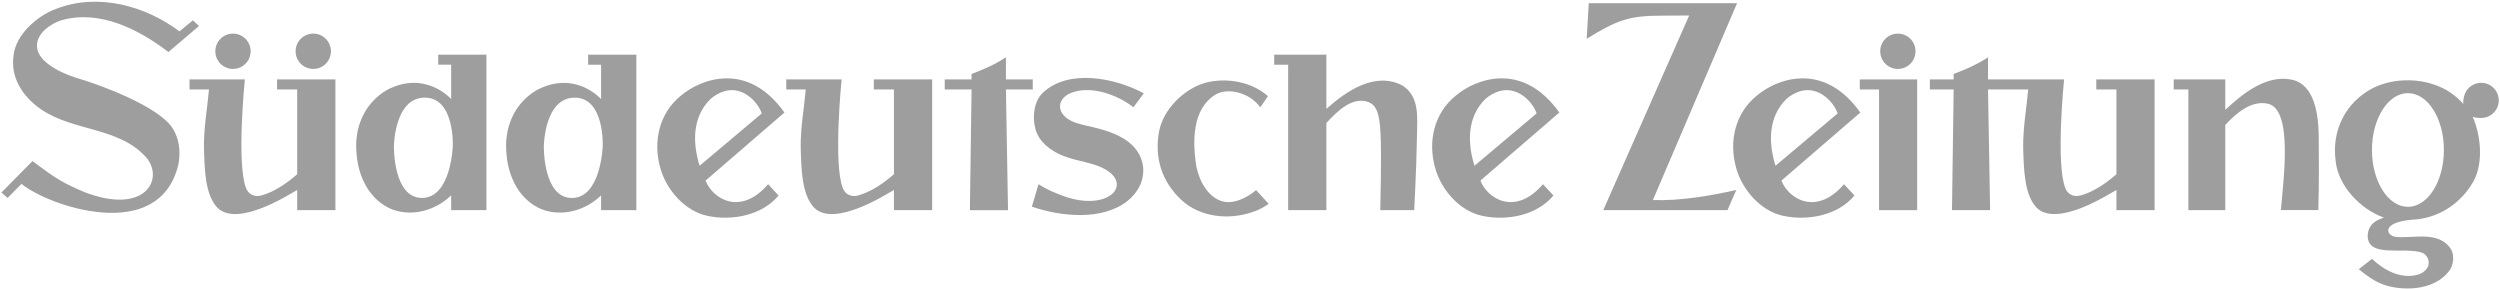
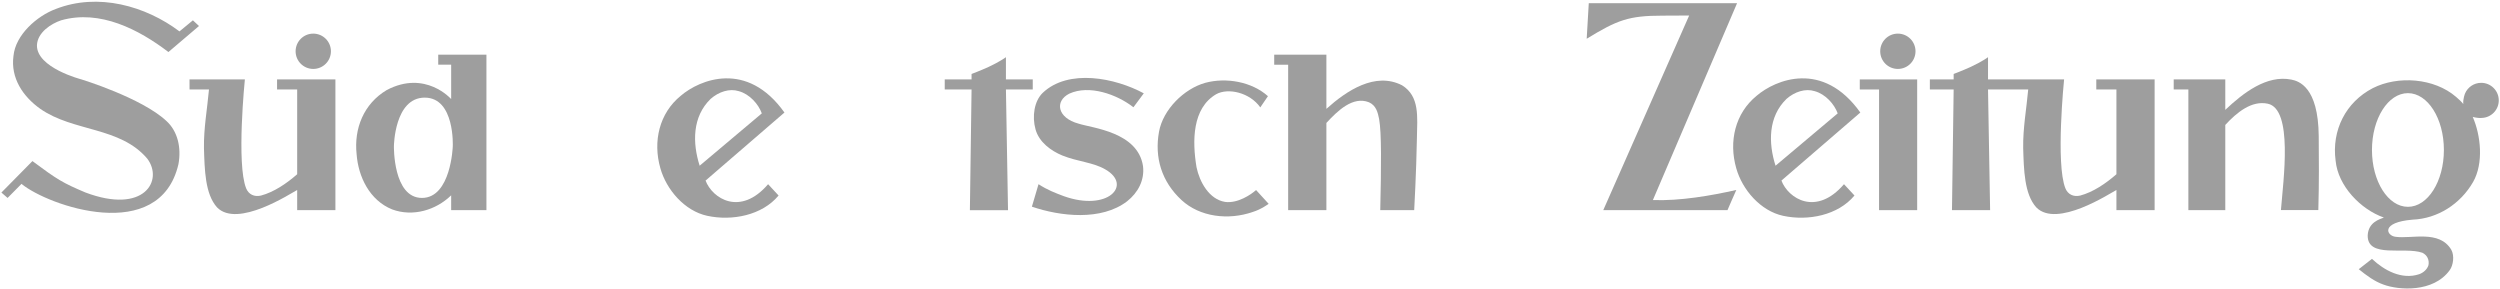
<svg xmlns="http://www.w3.org/2000/svg" version="1.1" id="Ebene_1" x="0px" y="0px" width="864px" height="100px" viewBox="0 0 864 100" enable-background="new 0 0 864 100" xml:space="preserve">
  <title>sueddeutsche</title>
  <desc>Created with Sketch.</desc>
  <g id="Page-1">
    <g id="_x2D_" transform="translate(-122, -122)">
      <g id="sueddeutsche" transform="translate(122, 122)">
        <path id="Fill-1" fill="#9E9E9E" d="M263.282,39.182c-1.158-3.19-4.202-6.665-7.968-7.68c-3.188-1.014-6.904,0.204-9.705,2.661     c-6.385,6.167-6.317,15.247-3.809,23.109L263.282,39.182z M271.103,38.891l-27.259,23.516     c2.345,6.216,12.008,12.446,21.611,1.253l3.622,3.91c-5.683,6.858-16.076,8.873-24.65,7.017     c-7.827-1.688-14.113-9.014-16.202-16.434c-2.664-9.27-0.372-19.027,7.045-25.054C241.763,27.536,258.155,20.688,271.103,38.891     L271.103,38.891z" />
-         <path id="Fill-3" fill="#9E9E9E" d="M531.073,39.182c-1.158-3.19-4.201-6.665-7.967-7.68c-3.188-1.014-6.904,0.204-9.705,2.661     c-6.385,6.167-6.318,15.247-3.809,23.109L531.073,39.182z M538.901,38.891l-27.269,23.516     c2.349,6.216,12.011,12.446,21.614,1.253l3.622,3.91c-5.686,6.858-16.075,8.873-24.65,7.017     c-7.83-1.688-14.113-9.014-16.198-16.434c-2.667-9.27-0.375-19.027,7.041-25.054C509.554,27.536,525.946,20.688,538.901,38.891     L538.901,38.891z" />
        <path id="Fill-5" fill="#9E9E9E" d="M635.11,39.182c-1.166-3.19-4.209-6.665-7.972-7.68c-3.187-1.014-6.9,0.204-9.708,2.661     c-6.381,6.167-6.314,15.247-3.805,23.109L635.11,39.182z M642.929,38.891l-27.265,23.516c2.348,6.216,12.011,12.446,21.617,1.253     l3.623,3.91c-5.687,6.858-16.079,8.873-24.654,7.017c-7.827-1.688-14.113-9.014-16.202-16.434     c-2.664-9.27-0.372-19.027,7.045-25.054C613.586,27.536,629.978,20.688,642.929,38.891L642.929,38.891z" />
        <path id="Fill-7" fill="#9E9E9E" d="M395.289,32.256l-3.576,4.815c-5.788-4.517-15.3-7.845-22.148-4.714     c-5.138,2.569-4.194,8.396,3.212,10.382c4.798,1.544,20.474,2.878,22.249,14.678c0.576,4.826-1.691,9.145-5.51,12.155     c-8.919,6.837-23.05,5.216-32.896,1.853l2.292-7.77c3.106,2.024,5.773,3.018,8.743,4.141c15.156,5.412,23.815-3.773,14.405-9.213     c-4.181-2.482-9.597-2.699-14.903-4.834c-3.935-1.617-8.052-4.619-9.273-9.013c-1.281-4.573-0.414-9.824,2.446-12.614     C369.249,23.625,385.444,26.924,395.289,32.256" />
-         <path id="Fill-9" fill="#9E9E9E" d="M74.416,17.719c0-3.37,2.73-6.1,6.104-6.1c3.369,0,6.101,2.73,6.101,6.1     c0,3.373-2.731,6.104-6.101,6.104C77.147,23.823,74.416,21.092,74.416,17.719" />
        <path id="Fill-11" fill="#9E9E9E" d="M571.237,69.139c9.389,0.34,20.144-1.523,28.834-3.492c-0.358,0.715-3.054,6.98-3.054,6.98     h-42.93l29.687-67.264c-3.067,0-9.217,0.046-9.217,0.046c-11.744,0-15.658,1.537-26.198,7.988l0.72-12.281h51.248L571.237,69.139     z" />
        <path id="Fill-13" fill="#9E9E9E" d="M458.399,18.896v18.726c6.95-6.262,16.876-12.899,26.152-8.143     c6.14,3.822,5.269,10.838,5.136,18.224c-0.211,11.906-0.941,24.923-0.941,24.923h-11.729c0.351-15.387,0.474-26.7-0.4-31.529     c-0.46-2.239-1.011-4.629-3.499-5.746c-5.561-2.229-10.905,3.001-14.718,7.136v30.139h-13.215V22.374h-4.819v-3.479H458.399z" />
        <path id="Fill-15" fill="#9E9E9E" d="M687.059,30.925l0.724,41.702h-13.18l0.579-41.702h-8.224V27.45h8.224v-1.888     c0,0,3.148-1.176,5.938-2.464c3.77-1.738,5.938-3.331,5.938-3.331v7.683h26.293c0,0-2.966,29.175,0.446,37.63     c0.842,2.105,2.818,3.051,5.117,2.51c4.447-1.184,8.81-4.131,12.521-7.371V30.925h-6.957V27.45h20.161v45.169h-13.204v-6.956     c-2.25,1.165-20.636,13.278-27.701,6.002c-4.166-4.63-4.289-13.071-4.521-20.483c-0.116-6.842,1.162-13.77,1.737-20.256H687.059z     " />
        <path id="Fill-17" fill="#9E9E9E" d="M84.627,27.45c0,0-2.97,29.174,0.438,37.63c0.846,2.105,2.822,3.049,5.124,2.51     c4.444-1.184,8.807-4.132,12.514-7.371V30.924h-6.95V27.45h20.165v45.169h-13.215v-6.957     c-2.247,1.166-20.632,13.281-27.693,6.006c-4.167-4.633-4.29-13.074-4.521-20.488c-0.115-6.84,1.158-13.769,1.737-20.255h-6.721     l-0.011-3.482L84.627,27.45z" />
-         <path id="Fill-19" fill="#9E9E9E" d="M290.865,27.45c0,0-2.966,29.174,0.438,37.63c0.847,2.105,2.822,3.049,5.125,2.51     c4.443-1.184,8.807-4.132,12.517-7.371V30.924h-6.953V27.45h20.164v45.169h-13.211v-6.957     c-2.25,1.166-20.635,13.281-27.697,6.006c-4.166-4.633-4.289-13.074-4.521-20.488c-0.112-6.84,1.162-13.769,1.741-20.255h-6.722     l-0.015-3.482L290.865,27.45z" />
        <path id="Fill-21" fill="#9E9E9E" d="M102.162,17.723c0-3.373,2.73-6.104,6.101-6.104c3.373,0,6.104,2.73,6.104,6.104     c0,3.37-2.73,6.101-6.104,6.101C104.893,23.824,102.162,21.093,102.162,17.723" />
        <polygon id="Fill-23" fill="#9E9E9E" points="662.576,27.45 662.576,72.626 649.401,72.626 649.401,30.924 642.739,30.924      642.739,27.45    " />
        <path id="Fill-25" fill="#9E9E9E" d="M649.804,17.723c0-3.373,2.728-6.104,6.097-6.104c3.377,0,6.101,2.73,6.101,6.104     c0,3.37-2.724,6.101-6.101,6.101C652.531,23.824,649.804,21.093,649.804,17.723" />
        <path id="Fill-27" fill="#9E9E9E" d="M347.649,27.45h9.27v3.475h-9.27l0.723,41.719h-13.18l0.579-41.719h-9.272V27.45h9.272     v-1.889c0,0,3.152-1.176,5.939-2.46c3.766-1.741,5.938-3.334,5.938-3.334V27.45z" />
        <path id="Fill-29" fill="#9E9E9E" d="M438.201,33.236l-2.64,3.878c-3.622-5.135-11.07-6.841-15.227-4.57     c-8.321,4.847-8.318,16.212-6.816,25.236c1.043,5.09,4.359,11.127,9.888,12.004c4.304,0.582,8.958-2.52,10.691-4.109l4.349,4.77     c0,0-2.576,1.934-5.493,2.811c-8.398,2.924-18.275,1.76-24.64-4.137c-6.865-6.364-9.371-14.697-7.753-23.602     c1.394-7.634,8.564-14.805,15.967-16.89C423.818,26.659,432.645,28.259,438.201,33.236" />
        <path id="Fill-31" fill="#9E9E9E" d="M156.48,50.59c0,0-0.611,17.812-10.649,17.812c-10.045,0-9.694-17.897-9.694-17.897     s0.176-16.767,10.652-16.767C157.266,33.738,156.48,50.59,156.48,50.59L156.48,50.59z M151.453,18.884v3.475h4.468V34.24     c0,0-8.876-10.158-22.253-3.127c-7.995,4.752-11.357,13.328-10.428,22.134c0.576,7.883,4.518,15.991,12.285,19.122     c7.181,2.664,15.18,0.231,20.396-4.868v5.125h12.19V18.884H151.453z" />
-         <path id="Fill-33" fill="#9E9E9E" d="M208.293,50.605c0,0-0.61,17.812-10.648,17.812c-10.046,0-9.694-17.896-9.694-17.896     s0.175-16.767,10.652-16.767C209.079,33.754,208.293,50.605,208.293,50.605L208.293,50.605z M203.267,18.897v3.479h4.465v11.877     c0,0-8.873-10.154-22.249-3.121c-7.996,4.749-11.358,13.324-10.428,22.13c0.579,7.884,4.517,15.995,12.284,19.122     c7.182,2.664,15.181,0.235,20.393-4.868v5.11h12.193v-53.73H203.267z" />
        <path id="Fill-35" fill="#9E9E9E" d="M801.35,47c0.057,7.996,0.147,15.707-0.137,25.605c-3.932,0-12.924-0.004-12.924-0.004     c0.832-10.475,4.251-34.882-4.549-36.763c-5.581-1.197-10.747,3.054-14.682,7.343v29.445H756.3V30.924h-5.068V27.45h17.827     v10.516c6.139-5.792,14.299-12.19,22.87-10.449C794.401,28.029,801.196,29.956,801.35,47" />
        <path id="Fill-37" fill="#9E9E9E" d="M62.025,10.85l4.644-3.826l2.103,1.965l-10.565,8.989     C48.009,10.214,34.559,3.202,21.116,7.024c-3.479,1.162-8.147,4.191-8.344,8.575c-0.2,7.848,15.37,11.839,15.37,11.839     s20.786,6.356,29.36,14.359c3.932,3.562,5.216,9.27,4.17,14.945c-6.489,27.89-45.019,14.412-54.242,6.806l-4.802,4.858     l-2.145-1.857l10.727-10.877c8.585,6.391,10.435,7.521,18.304,10.846c20.351,7.669,27.023-4.188,21.407-11.653     c-9.386-11.126-25.521-9.249-36.991-17.244C7.902,33.334,3.619,26.96,4.658,19.312C5.357,12.015,12.808,5.504,19.259,3.11     C33.889-2.611,50.319,2.043,62.025,10.85" />
        <path id="Fill-40" fill="#9E9E9E" d="M832.181,71.479c-6.868,0-12.429-8.789-12.429-19.645c0-10.85,5.561-19.642,12.429-19.642     c6.865,0,12.429,8.792,12.429,19.642C844.61,62.689,839.046,71.479,832.181,71.479 M863.574,34.695     c0-3.352-2.721-6.069-6.076-6.069c-2.51,0-4.665,1.523-5.588,3.696c-0.007,0.024-0.758,1.85-0.597,3.636     c-0.33-0.509-1.682-1.815-2.527-2.499c-7.539-6.49-20.052-7.406-28.739-3.001c-9.386,4.861-14.257,14.598-12.863,25.033     c0.811,8.8,8.693,16.914,16.686,19.694c-1.386,0.582-5.373,1.551-5.595,6.174c-0.123,8.027,12.66,3.798,18.919,5.998     c1.621,0.811,2.436,2.433,2.088,4.289c-0.467,1.506-1.853,2.664-3.246,3.128c-5.914,1.969-11.997-1.249-16.283-5.308l-4.573,3.57     c2.738,2.204,5.482,4.25,8.498,5.297c5.219,1.976,17.311,2.881,22.947-4.975c1.2-1.625,1.695-4.959,0.537-7.044     c-4.17-6.953-13.682-3.679-19.283-4.476c-3.11-0.371-5.321-5.005,5.96-5.928c8.571-0.352,16.454-5.359,20.855-13.008     c3.707-6.486,2.668-16.111-0.115-22.485c1.354,0.33,2.383,0.425,3.173,0.34C860.988,40.626,863.574,37.962,863.574,34.695" />
      </g>
    </g>
  </g>
</svg>